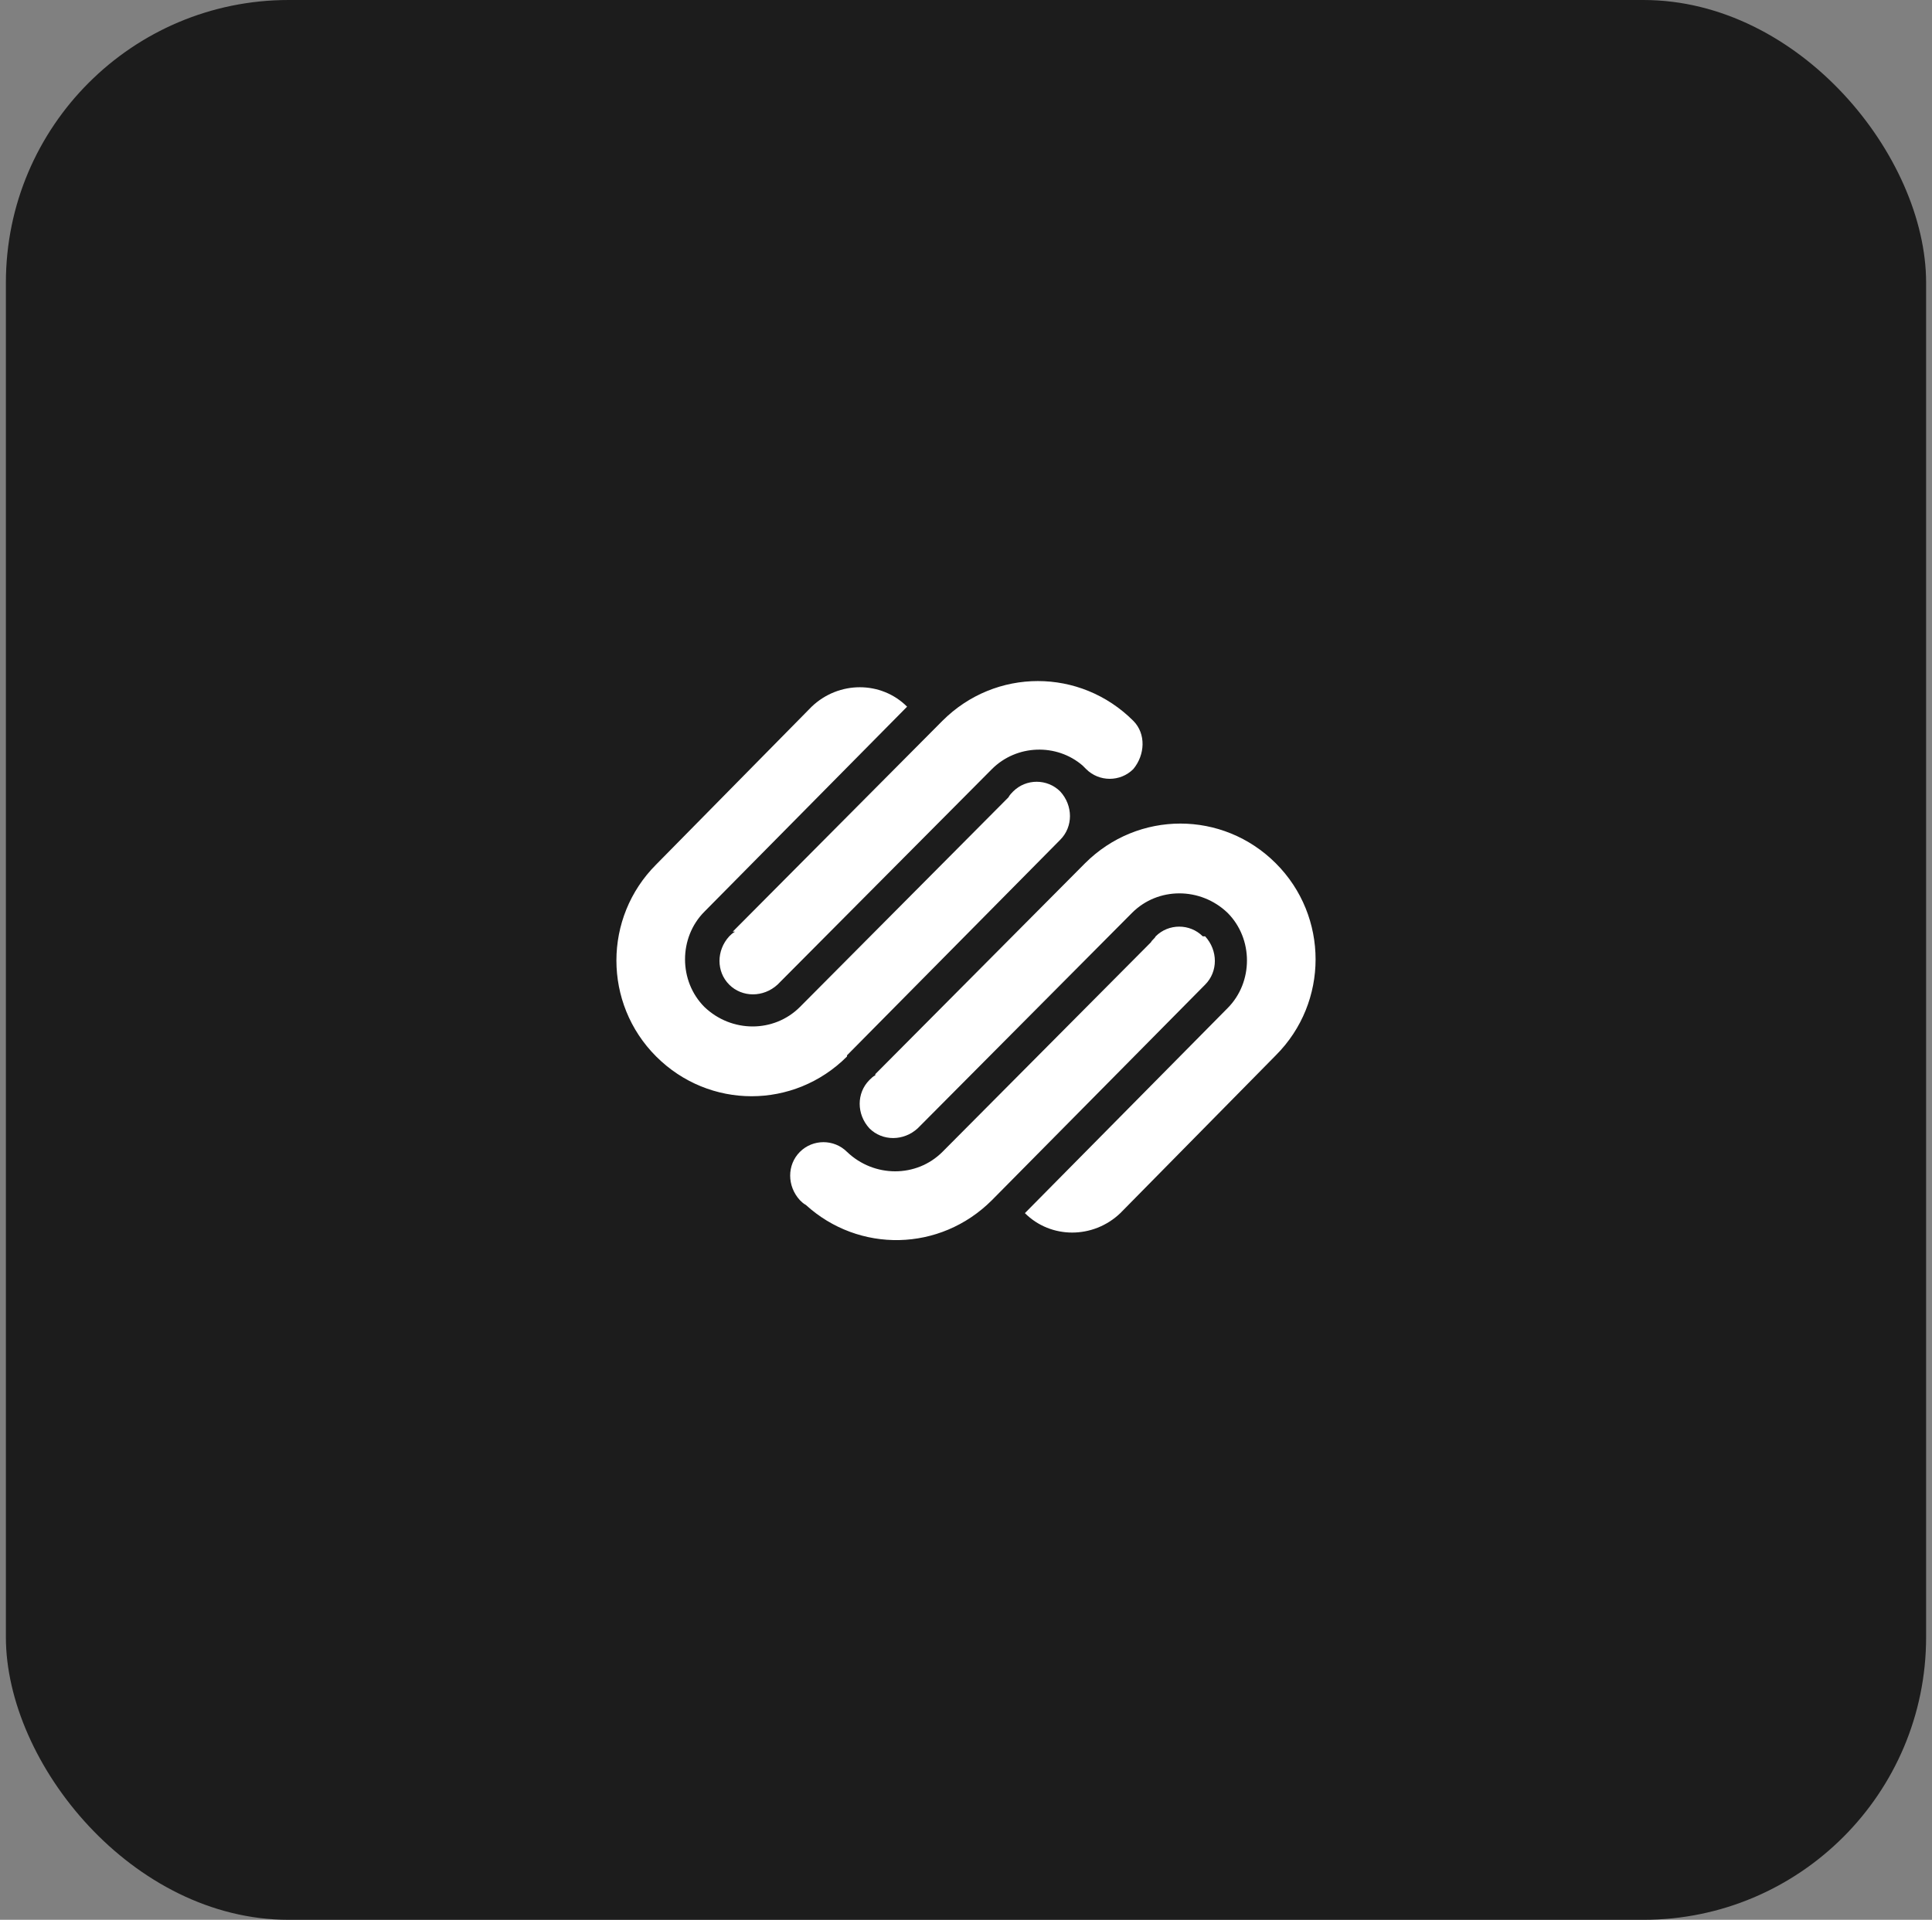
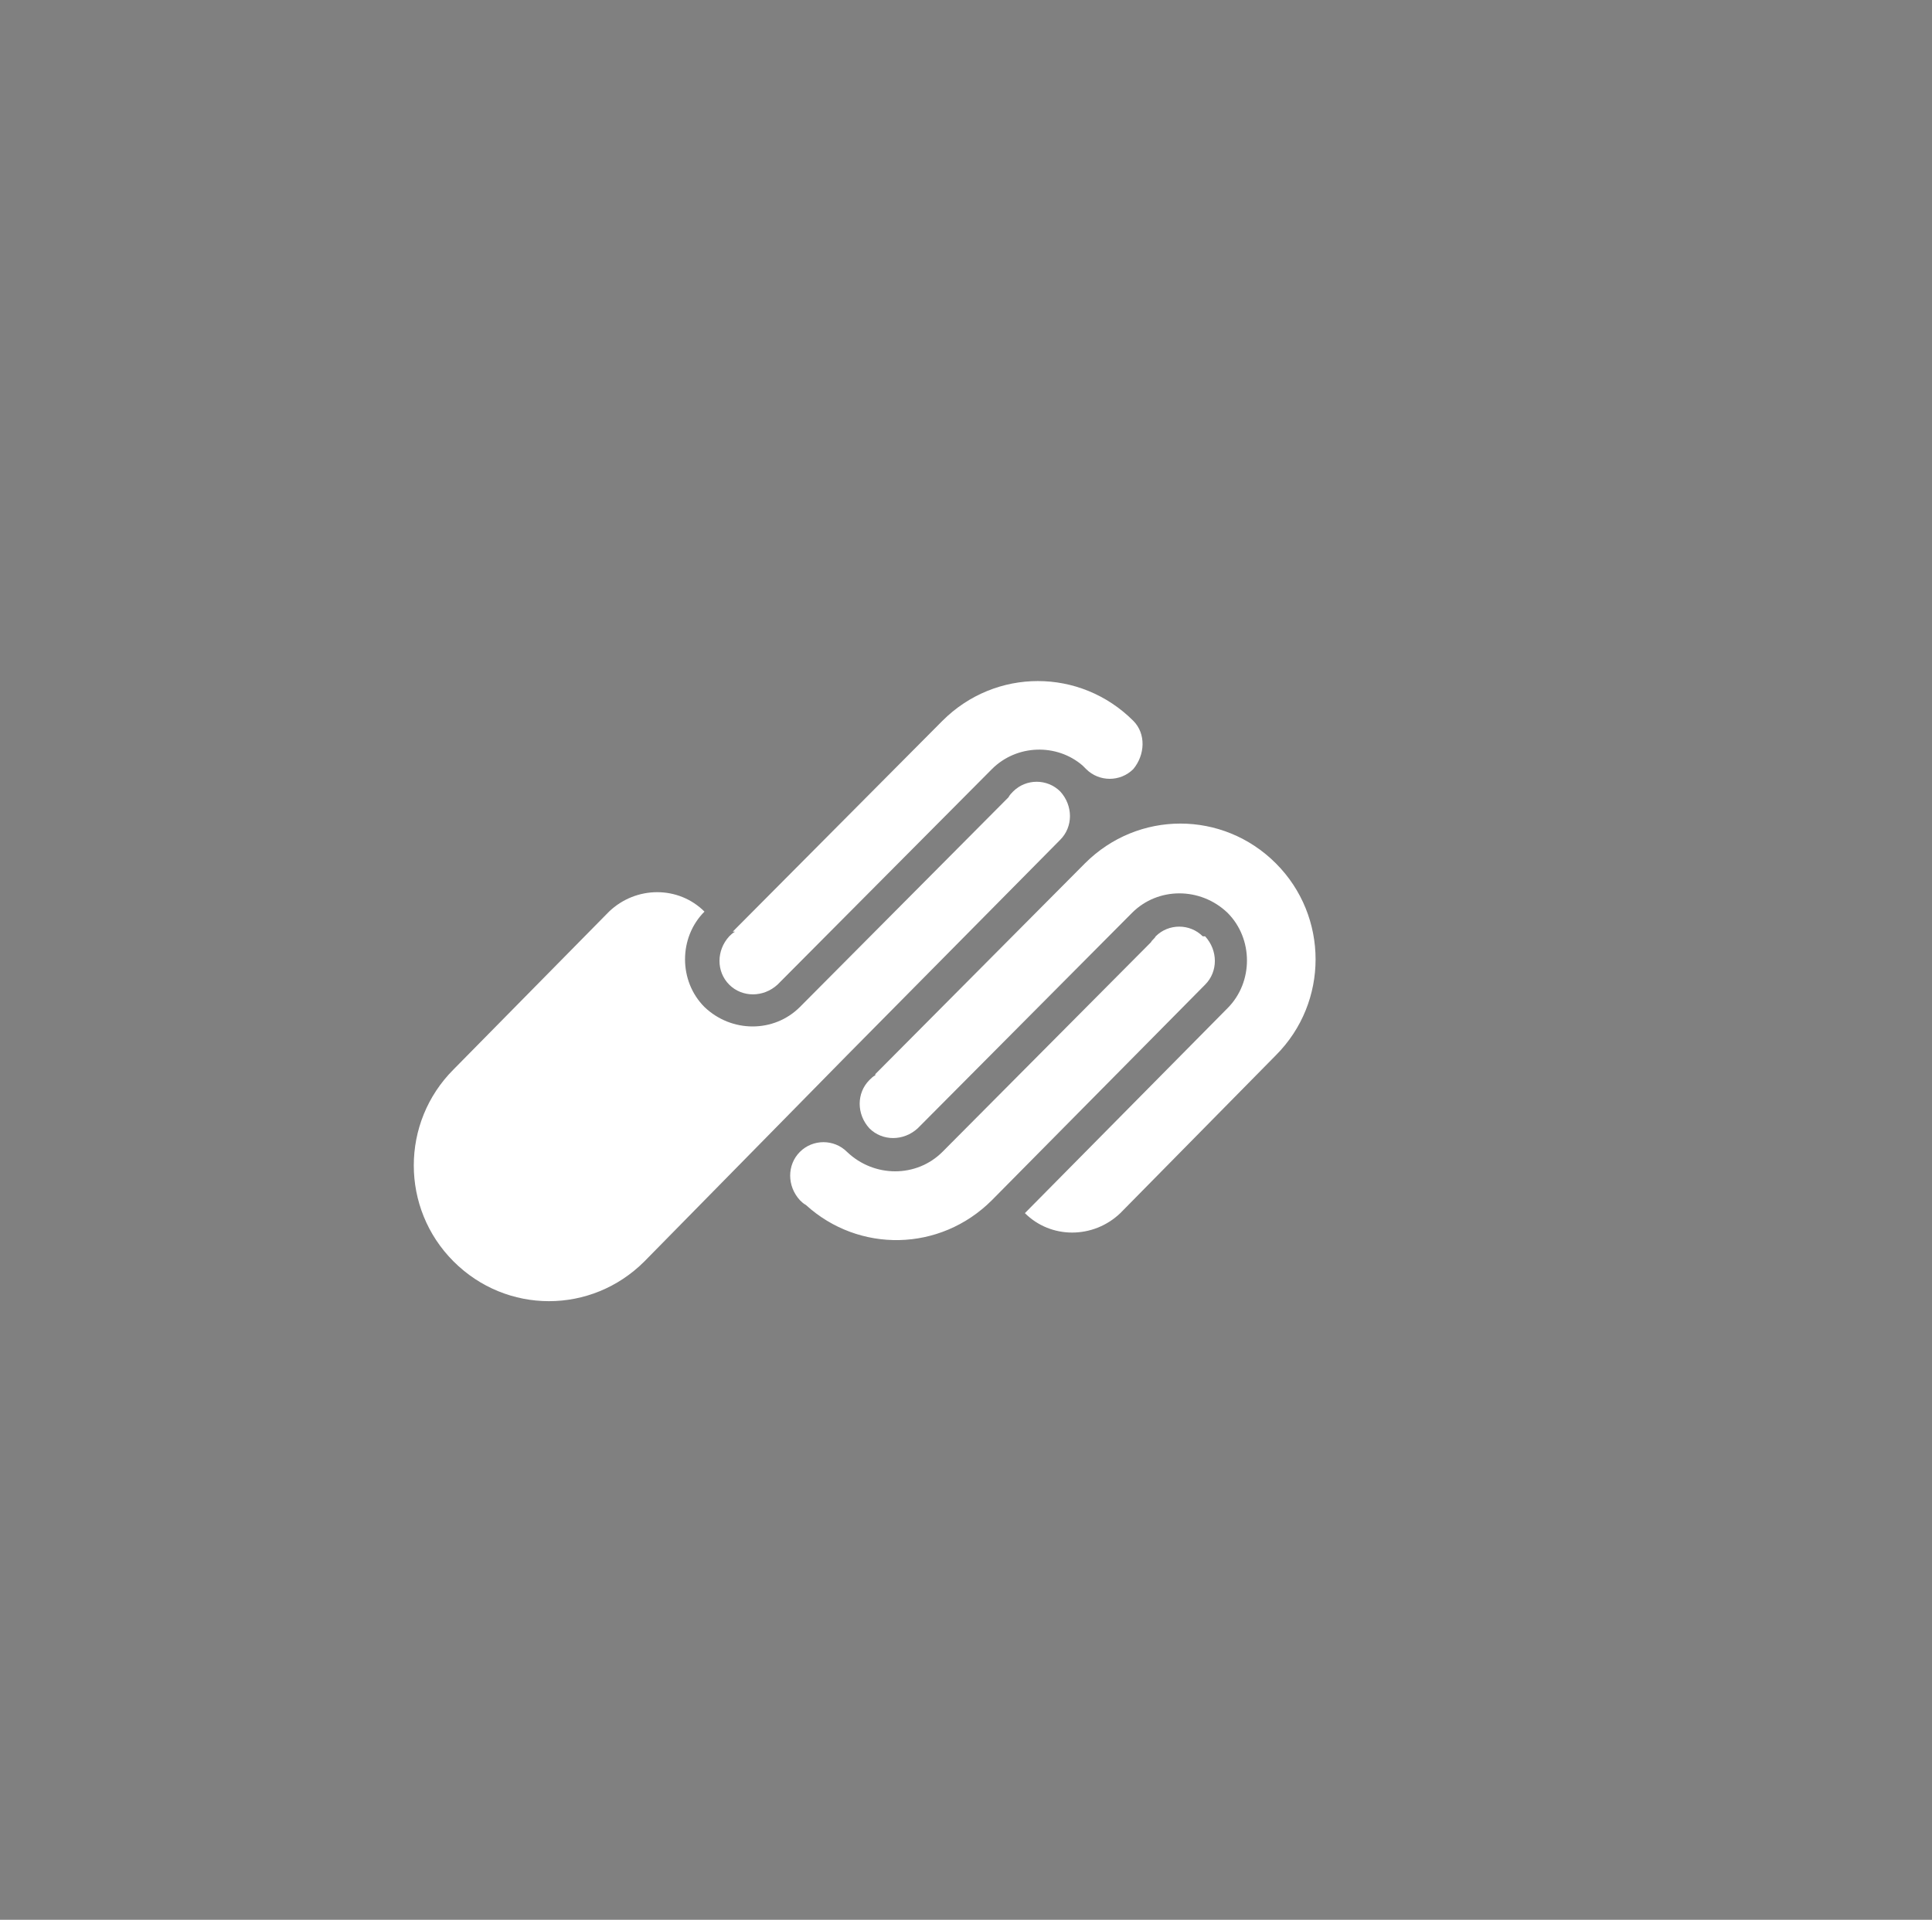
<svg xmlns="http://www.w3.org/2000/svg" id="Layer_1" data-name="Layer 1" version="1.1" viewBox="0 0 164 163">
  <rect x="0" y="0" width="164" height="163" fill="#808080" stroke="none" />
  <defs>
    <style> .cls-1 { fill: #fff; fill-rule: evenodd; } .cls-1, .cls-2 { stroke-width: 0px; } .cls-2 { fill: #1c1c1c; } </style>
  </defs>
-   <rect class="cls-2" x=".5" y="0" width="163" height="163" rx="24" ry="24" />
-   <path id="Squarespace" class="cls-1" d="M62.2,79.1l17.8-17.9c4.5-4.5,11.7-4.5,16.2,0,1.1,1.1,1,2.9,0,4.1-1.1,1.1-2.9,1.1-4,0l-.3-.3c-2.2-1.9-5.6-1.8-7.7.3l-18.2,18.3c-1.2,1.1-3,1.1-4.1,0-1.1-1.1-1.1-2.9,0-4.1.1-.1.3-.3.5-.4ZM102.1,79.5c-1.1-1.1-2.9-1.1-4,0-.1.2-.3.3-.4.5l-17.7,17.8c-2.2,2.2-5.8,2.2-8.1,0h0c-1.1-1.1-2.9-1.1-4,0-1.1,1.1-1.1,2.9,0,4.1.1.1.3.3.5.4,4.5,4.1,11.4,4,15.8-.4l18.1-18.3c1.1-1.1,1.1-2.9,0-4.1ZM74.3,91.3c-.2.1-.3.2-.5.4-1.1,1.1-1.1,2.9,0,4.1,1.1,1.1,2.9,1.1,4.1,0l18.2-18.3c2.2-2.2,5.8-2.2,8.1,0,2.2,2.2,2.2,5.9,0,8.1l-17.2,17.4c2.2,2.2,5.8,2.2,8.1,0l13.2-13.4c4.5-4.5,4.5-11.8,0-16.3-4.5-4.5-11.7-4.5-16.2,0l-17.8,17.9ZM71.9,89.6l18.1-18.3c1.1-1.1,1.1-2.9,0-4.1-1.1-1.1-2.9-1.1-4,0-.1.1-.3.3-.4.5l-17.7,17.8c-2.2,2.2-5.8,2.2-8.1,0-2.2-2.2-2.2-5.9,0-8.1l17.2-17.4c-2.2-2.2-5.8-2.2-8.1,0l-13.2,13.4c-4.5,4.5-4.5,11.8,0,16.3,4.5,4.5,11.7,4.5,16.2,0Z" />
+   <path id="Squarespace" class="cls-1" d="M62.2,79.1l17.8-17.9c4.5-4.5,11.7-4.5,16.2,0,1.1,1.1,1,2.9,0,4.1-1.1,1.1-2.9,1.1-4,0l-.3-.3c-2.2-1.9-5.6-1.8-7.7.3l-18.2,18.3c-1.2,1.1-3,1.1-4.1,0-1.1-1.1-1.1-2.9,0-4.1.1-.1.3-.3.5-.4ZM102.1,79.5c-1.1-1.1-2.9-1.1-4,0-.1.2-.3.3-.4.5l-17.7,17.8c-2.2,2.2-5.8,2.2-8.1,0h0c-1.1-1.1-2.9-1.1-4,0-1.1,1.1-1.1,2.9,0,4.1.1.1.3.3.5.4,4.5,4.1,11.4,4,15.8-.4l18.1-18.3c1.1-1.1,1.1-2.9,0-4.1ZM74.3,91.3c-.2.1-.3.2-.5.4-1.1,1.1-1.1,2.9,0,4.1,1.1,1.1,2.9,1.1,4.1,0l18.2-18.3c2.2-2.2,5.8-2.2,8.1,0,2.2,2.2,2.2,5.9,0,8.1l-17.2,17.4c2.2,2.2,5.8,2.2,8.1,0l13.2-13.4c4.5-4.5,4.5-11.8,0-16.3-4.5-4.5-11.7-4.5-16.2,0l-17.8,17.9ZM71.9,89.6l18.1-18.3c1.1-1.1,1.1-2.9,0-4.1-1.1-1.1-2.9-1.1-4,0-.1.1-.3.3-.4.5l-17.7,17.8c-2.2,2.2-5.8,2.2-8.1,0-2.2-2.2-2.2-5.9,0-8.1c-2.2-2.2-5.8-2.2-8.1,0l-13.2,13.4c-4.5,4.5-4.5,11.8,0,16.3,4.5,4.5,11.7,4.5,16.2,0Z" />
</svg>